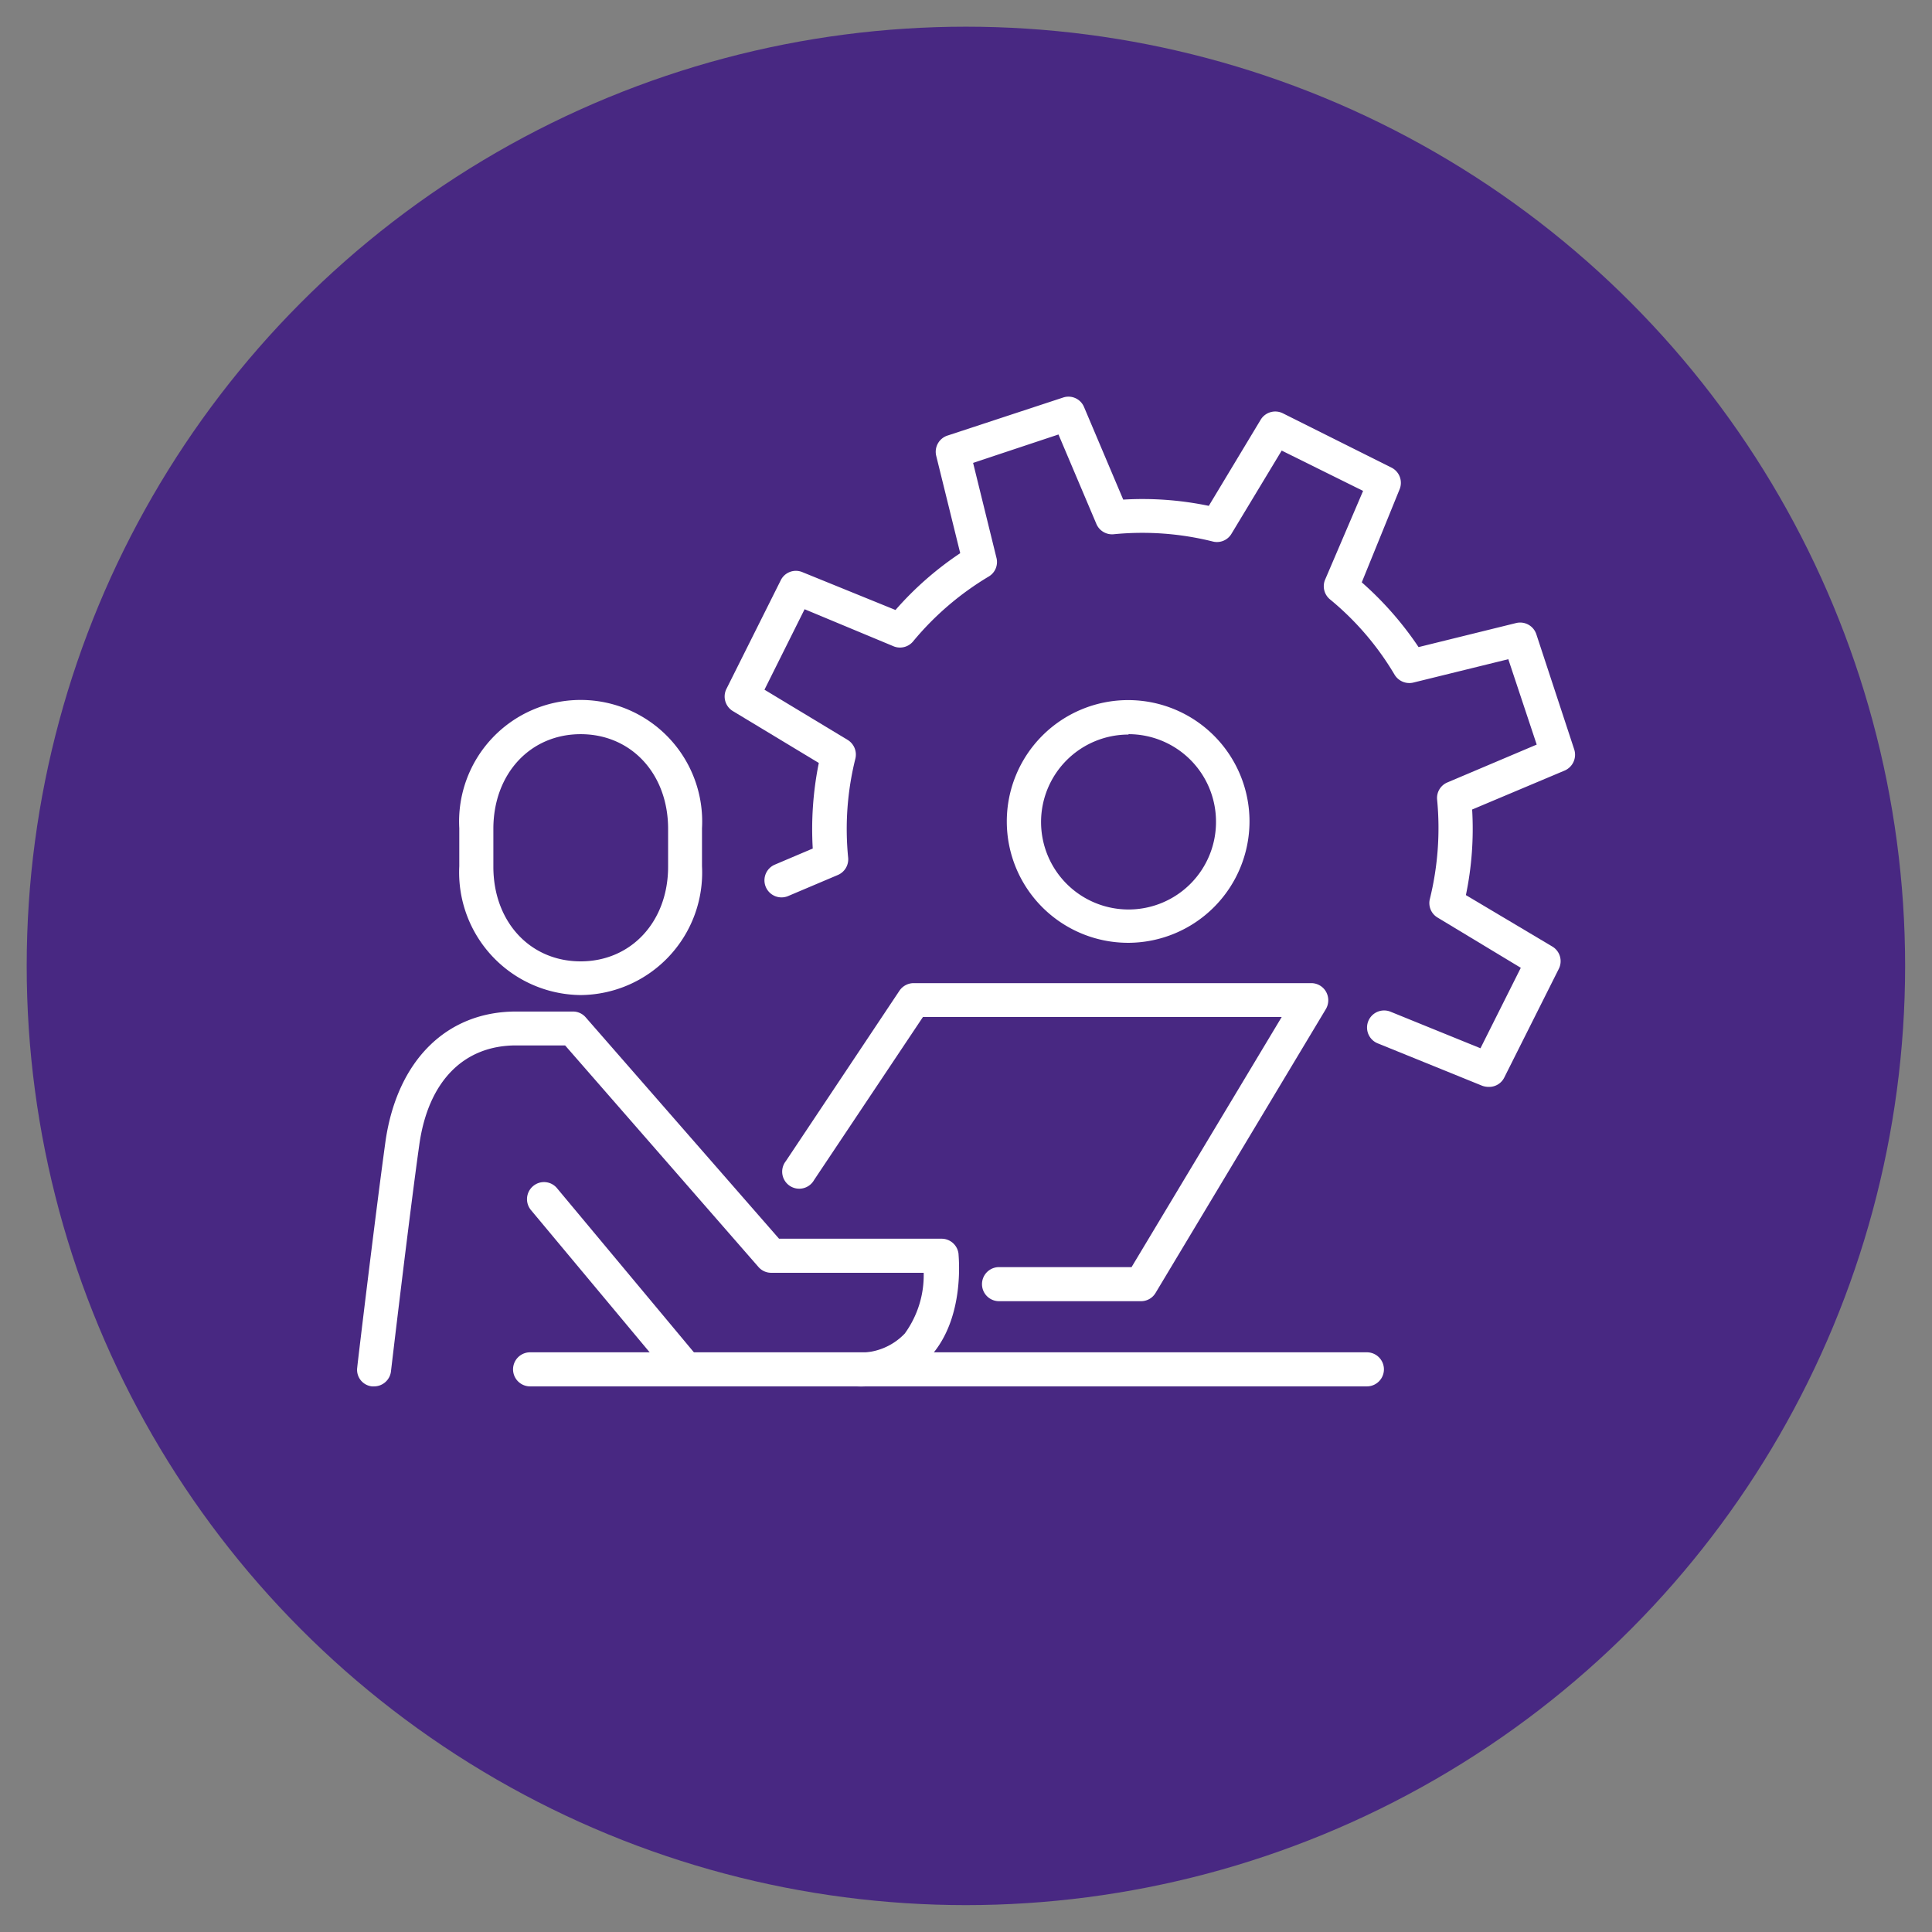
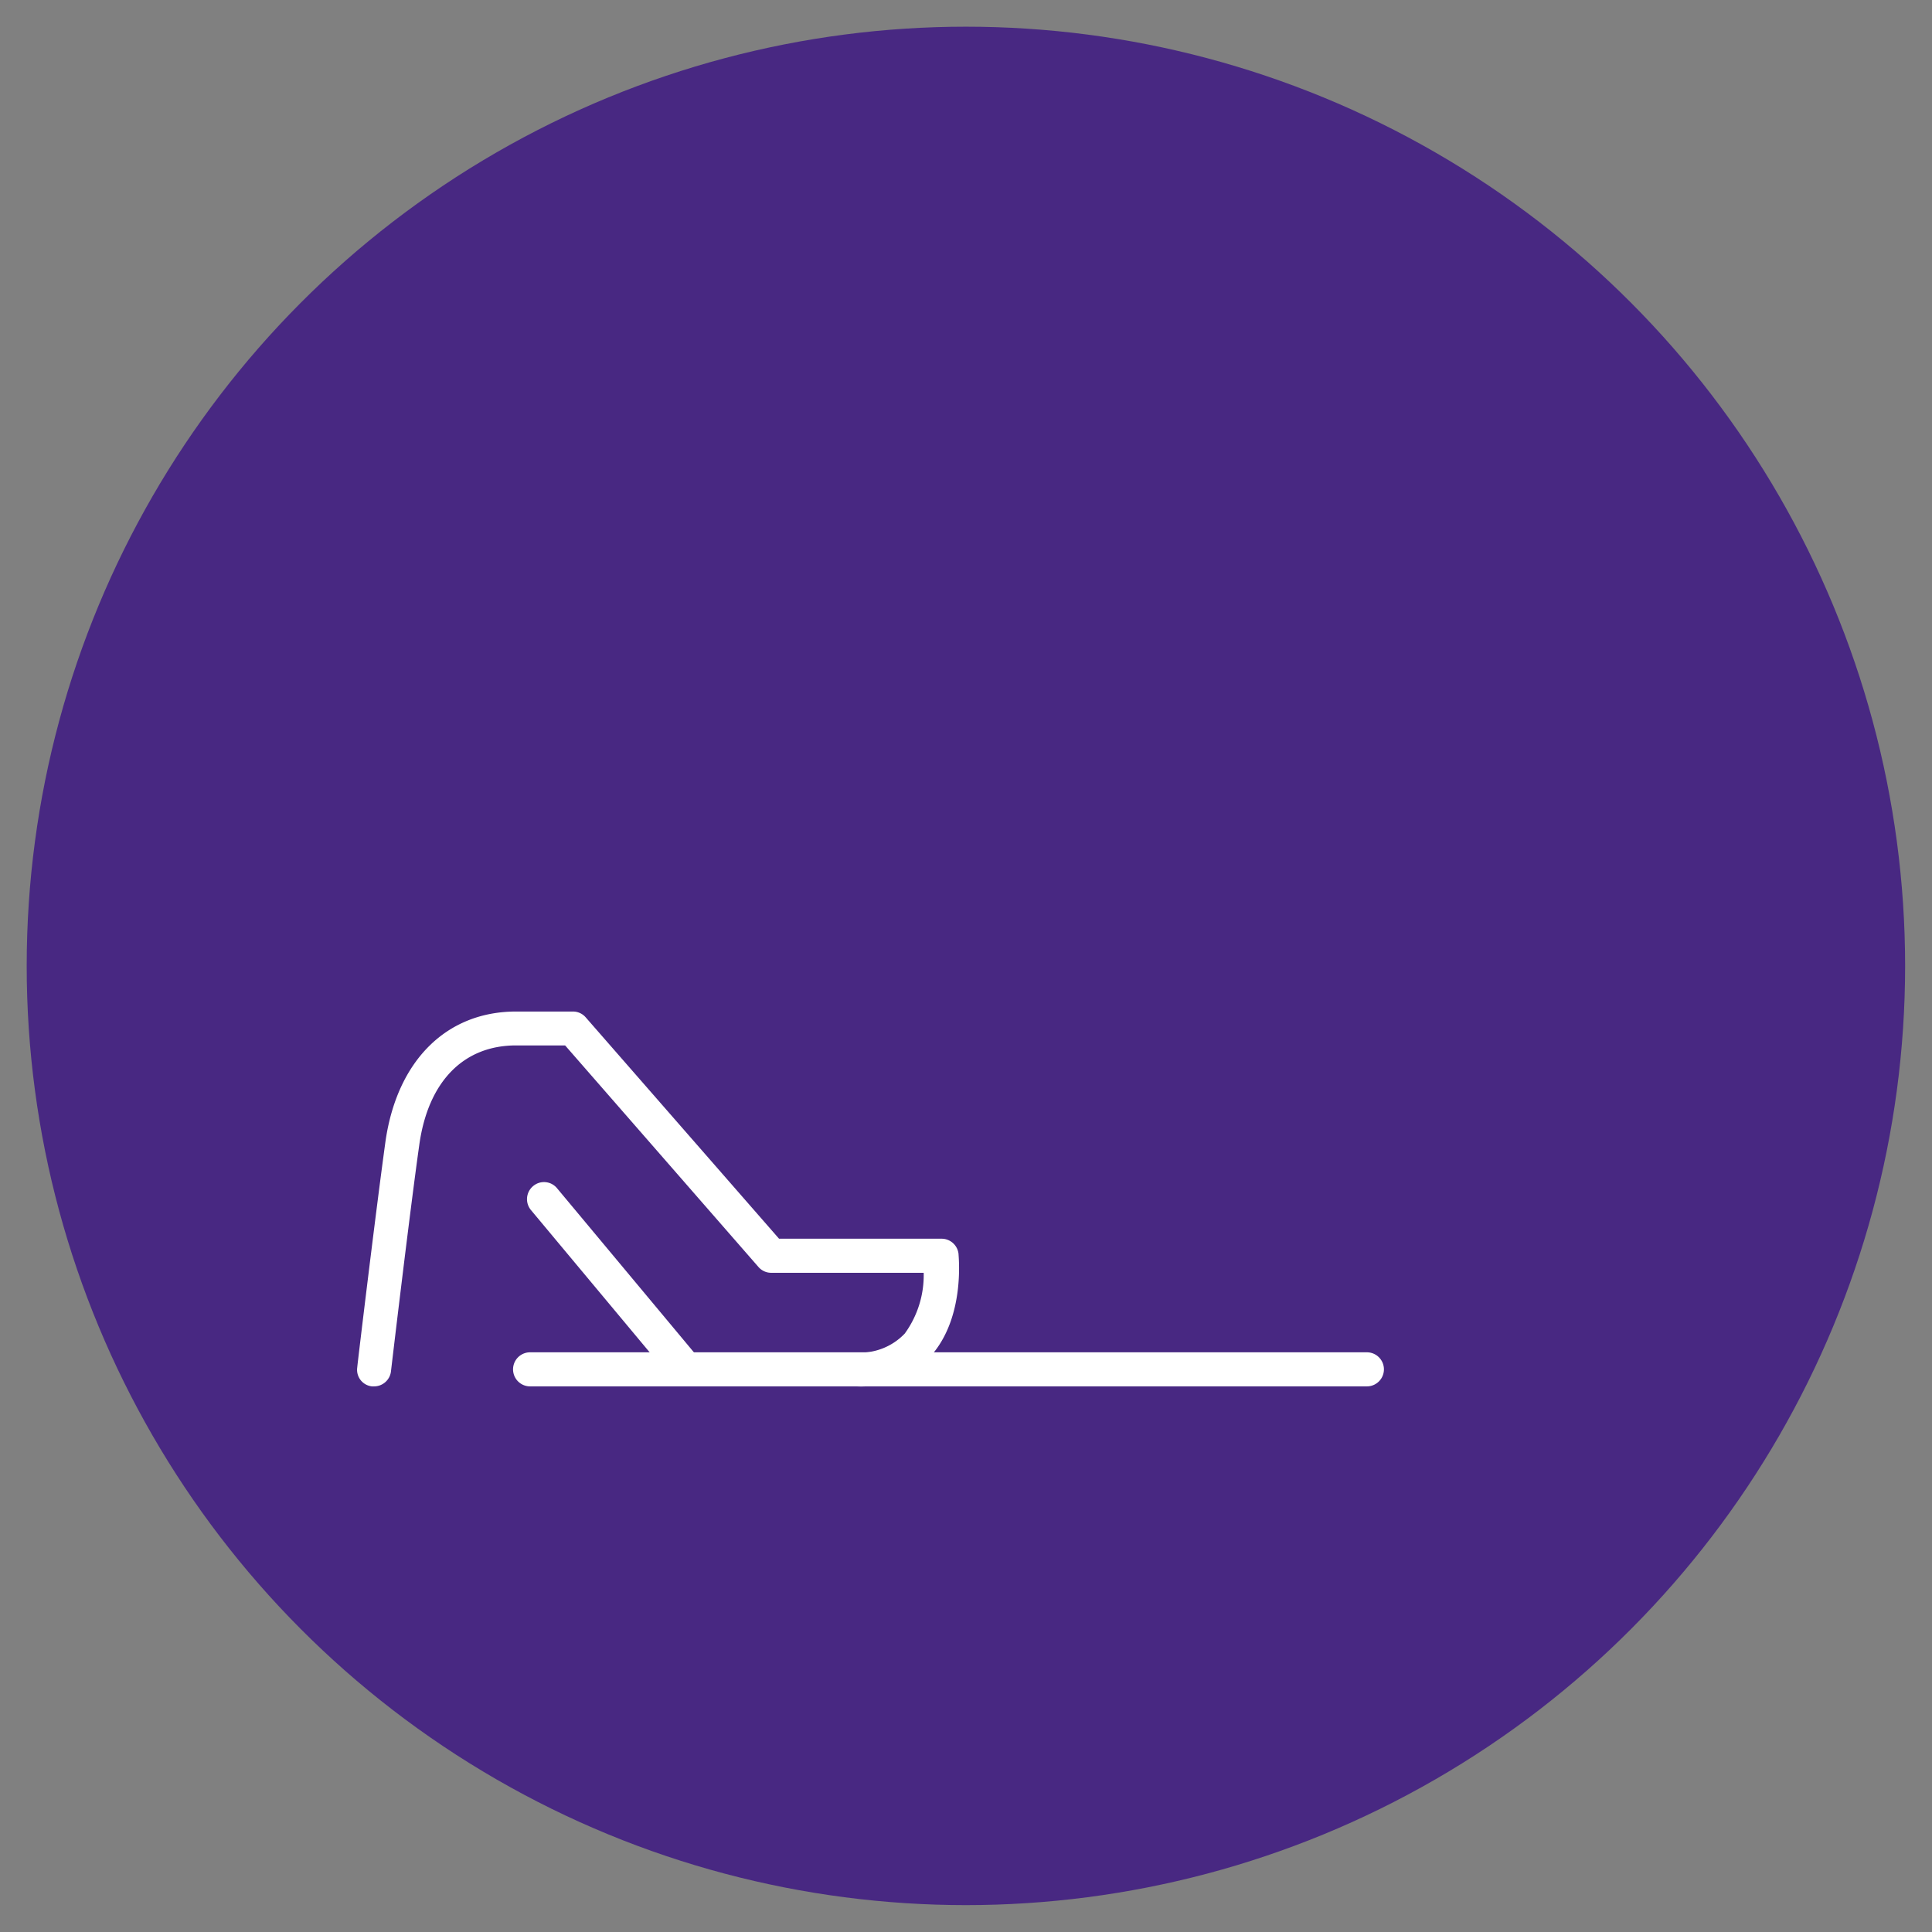
<svg xmlns="http://www.w3.org/2000/svg" id="Capa_1" data-name="Capa 1" viewBox="0 0 102.05 102.05">
  <rect x="0" y="0" width="102.05" height="102.05" fill="#808080" stroke="none" />
  <defs>
    <style>.cls-1{fill:#482882;}.cls-2{fill:#fff;}</style>
  </defs>
  <title>iconos-vinotec</title>
  <circle class="cls-1" cx="51.02" cy="51.02" r="49.61" />
-   <path class="cls-2" d="M59.61,49.8A6.41,6.41,0,1,1,66,43.39,6.42,6.42,0,0,1,59.61,49.8Zm0-11a4.62,4.62,0,1,0,4.62,4.61A4.62,4.62,0,0,0,59.61,38.78Z" />
-   <path class="cls-2" d="M78.63,57.41a1,1,0,0,1-.34-.06l-5.52-2.24a.9.9,0,0,1,.68-1.67l4.75,1.93,2.13-4.25-4.39-2.65a.89.89,0,0,1-.41-1,15.63,15.63,0,0,0,.38-5.23.89.89,0,0,1,.54-.91l4.72-2-1.5-4.51-5,1.23a.91.91,0,0,1-1-.4,15.1,15.1,0,0,0-3.43-4,.9.9,0,0,1-.26-1L72,25.93,67.7,23.8l-2.65,4.39a.89.89,0,0,1-1,.41,15.37,15.37,0,0,0-5.23-.38.9.9,0,0,1-.91-.55l-2-4.72-4.51,1.5,1.23,5a.89.89,0,0,1-.4,1,15.48,15.48,0,0,0-4,3.43.9.9,0,0,1-1,.27L42.5,32.18l-2.12,4.25,4.39,2.65a.91.91,0,0,1,.41,1,15.33,15.33,0,0,0-.38,5.22.9.9,0,0,1-.55.92l-2.62,1.11a.9.9,0,1,1-.7-1.66l2-.85a17.6,17.6,0,0,1,.32-4.52l-4.54-2.74a.9.9,0,0,1-.34-1.17l2.87-5.74a.89.89,0,0,1,1.14-.43l4.92,2a17.26,17.26,0,0,1,3.42-3l-1.27-5.15A.9.9,0,0,1,50.07,23l6.08-2a.89.89,0,0,1,1.11.5l2.07,4.89a17.17,17.17,0,0,1,4.52.33l2.74-4.55a.9.9,0,0,1,1.17-.34l5.74,2.87a.9.9,0,0,1,.43,1.14l-2,4.92a17.59,17.59,0,0,1,3,3.42l5.15-1.27a.9.9,0,0,1,1.07.59l2,6.08a.91.91,0,0,1-.5,1.12l-4.89,2.06a17.17,17.17,0,0,1-.33,4.52L82,50a.9.9,0,0,1,.34,1.17l-2.88,5.74A.89.89,0,0,1,78.63,57.41Z" />
-   <path class="cls-2" d="M30.67,52.56a6.48,6.48,0,0,1-6.41-6.81v-2a6.42,6.42,0,1,1,12.82,0v2A6.47,6.47,0,0,1,30.67,52.56Zm0-13.78c-2.67,0-4.61,2.1-4.61,5v2c0,2.91,1.94,5,4.61,5s4.62-2.1,4.62-5v-2C35.29,40.88,33.35,38.78,30.67,38.78Z" />
  <path class="cls-2" d="M19.76,73.23h-.11a.88.88,0,0,1-.78-1c0-.09,1-8.4,1.5-12C21,56,23.6,53.43,27.26,53.43h3a.89.89,0,0,1,.68.31L41.15,65.43h8.59a.9.9,0,0,1,.89.8c0,.14.36,3.36-1.47,5.4a5,5,0,0,1-3.92,1.6h-9a.9.9,0,0,1-.69-.32l-7.51-9a.9.9,0,0,1,.12-1.26.89.89,0,0,1,1.26.11l7.24,8.68h8.55a3.25,3.25,0,0,0,2.58-1,5.24,5.24,0,0,0,1-3.21H40.74a.89.89,0,0,1-.68-.31L29.85,55.22H27.26c-2.78,0-4.64,1.91-5.11,5.23-.51,3.61-1.49,11.9-1.5,12A.9.9,0,0,1,19.76,73.23Z" />
-   <path class="cls-2" d="M60.27,68.73h-7.5a.9.9,0,0,1,0-1.8h7l7.93-13.21H48.75L43,62.33a.9.9,0,1,1-1.49-1l6-9a.91.91,0,0,1,.75-.4h21a.9.9,0,0,1,.78.45.92.92,0,0,1,0,.91l-9,15A.89.89,0,0,1,60.27,68.73Z" />
  <path class="cls-2" d="M72.2,73.23H28a.9.9,0,1,1,0-1.8H72.2a.9.9,0,0,1,0,1.8Z" />
</svg>